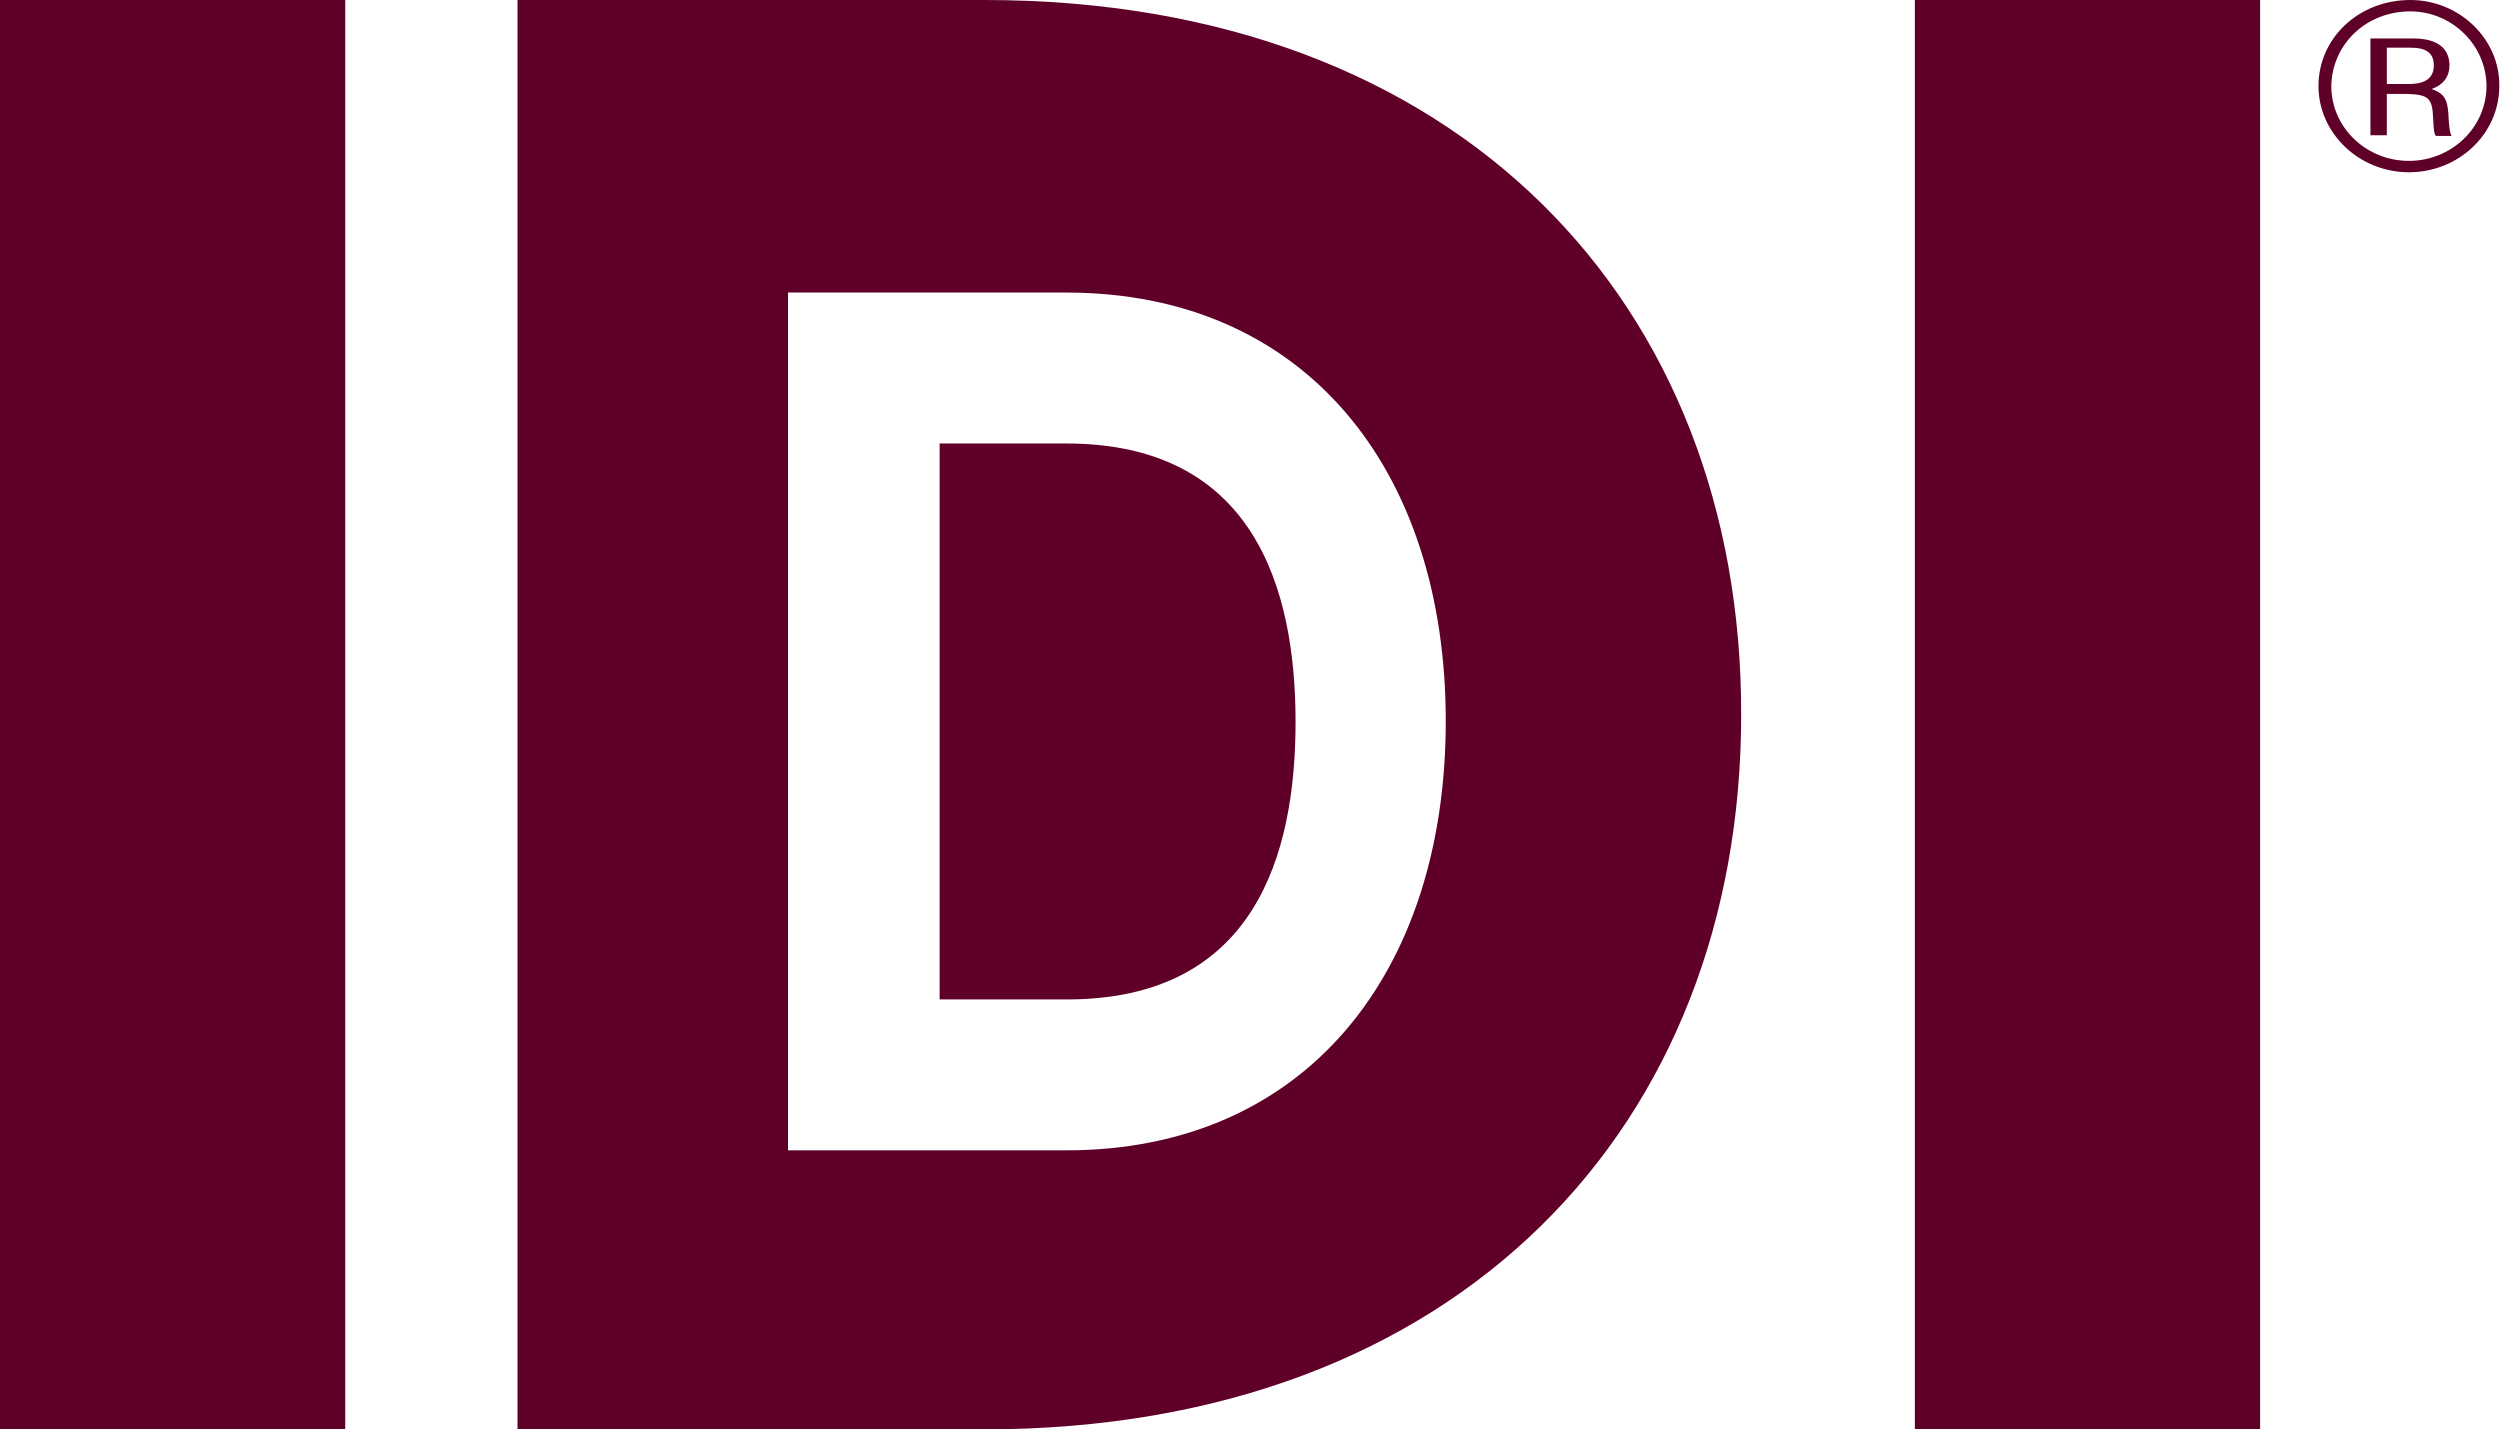
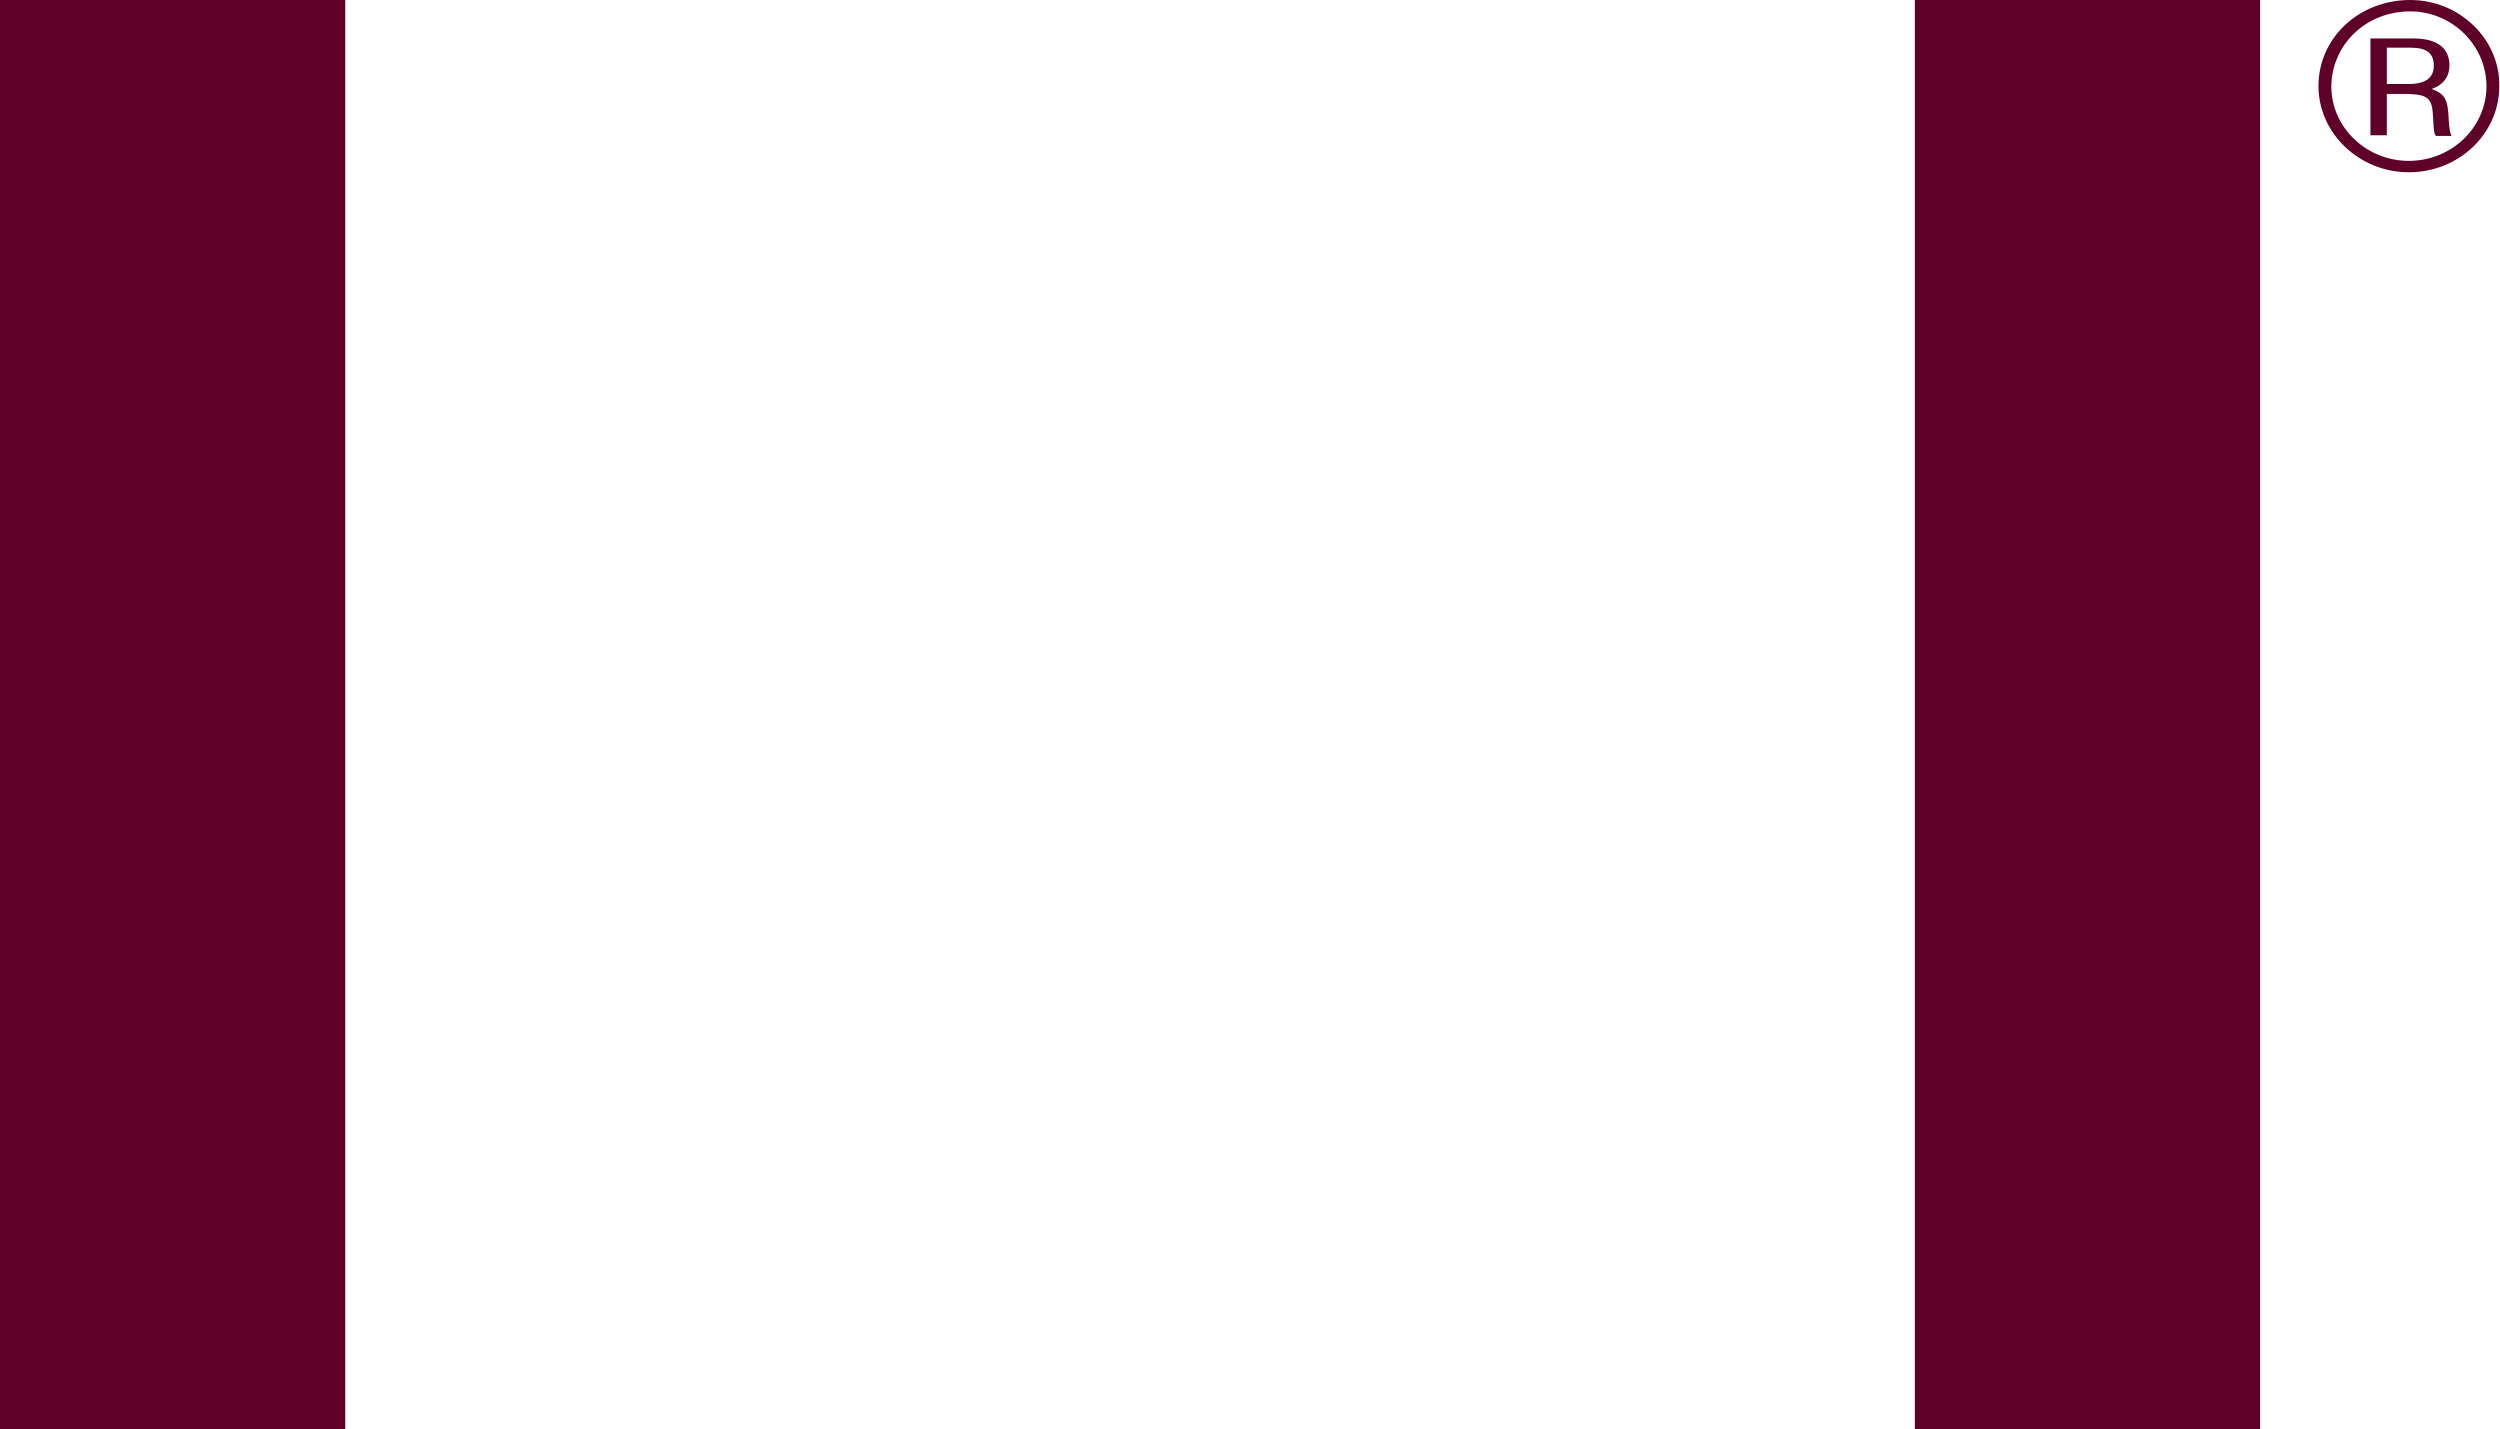
<svg xmlns="http://www.w3.org/2000/svg" version="1.1" id="Layer_1" x="0px" y="0px" viewBox="0 0 351.2 200.8" style="enable-background:new 0 0 351.2 200.8;" xml:space="preserve">
  <style type="text/css">
	.st0{fill:#5F0028;}
</style>
  <g>
    <rect y="0" class="st0" width="48.5" height="200.8" />
    <rect x="269" y="0" class="st0" width="48.5" height="200.8" />
    <g>
-       <path class="st0" d="M149.8,161.6h-39.1V41.1h39.1c33.5,0,53.3,24.8,53.3,60.2C203.1,136.8,183.3,161.6,149.8,161.6 M138.3,0H72.7    v200.8h65.5c66.9,0,106.4-42.8,106.4-100.4C244.7,42.8,205.2,0,138.3,0" />
-       <path class="st0" d="M149.8,62.3H132v78.1h17.9c26.3,0,32.1-20.2,32.1-39S176.1,62.3,149.8,62.3" />
      <path class="st0" d="M338.6,1.6c5.9,0,10.7,4.8,10.7,10.5c0,5.8-4.9,10.5-10.9,10.5c-6,0-10.9-4.7-10.9-10.5    C327.6,6.2,332.4,1.6,338.6,1.6 M338.6,0c-7.2,0-12.9,5.3-12.9,12.1c0,6.6,5.7,12.1,12.7,12.1c7,0,12.7-5.4,12.7-12.1    C351.2,5.5,345.5,0,338.6,0 M335.3,6.7h3.4c2.2,0,3.2,0.8,3.2,2.5c0,1.7-1.1,2.6-3.5,2.6h-3.1V6.7z M333,5.3V19h2.3v-5.8h3    c2.8,0.1,3.4,0.6,3.5,3.3c0.1,1.7,0.1,2.2,0.4,2.6h2.2c-0.2-0.4-0.3-0.8-0.4-2.2c-0.1-2.9-0.5-3.7-2.4-4.4    c1.7-0.6,2.5-1.8,2.5-3.3c0-2.5-1.8-3.8-5.1-3.8H333z" />
    </g>
  </g>
</svg>